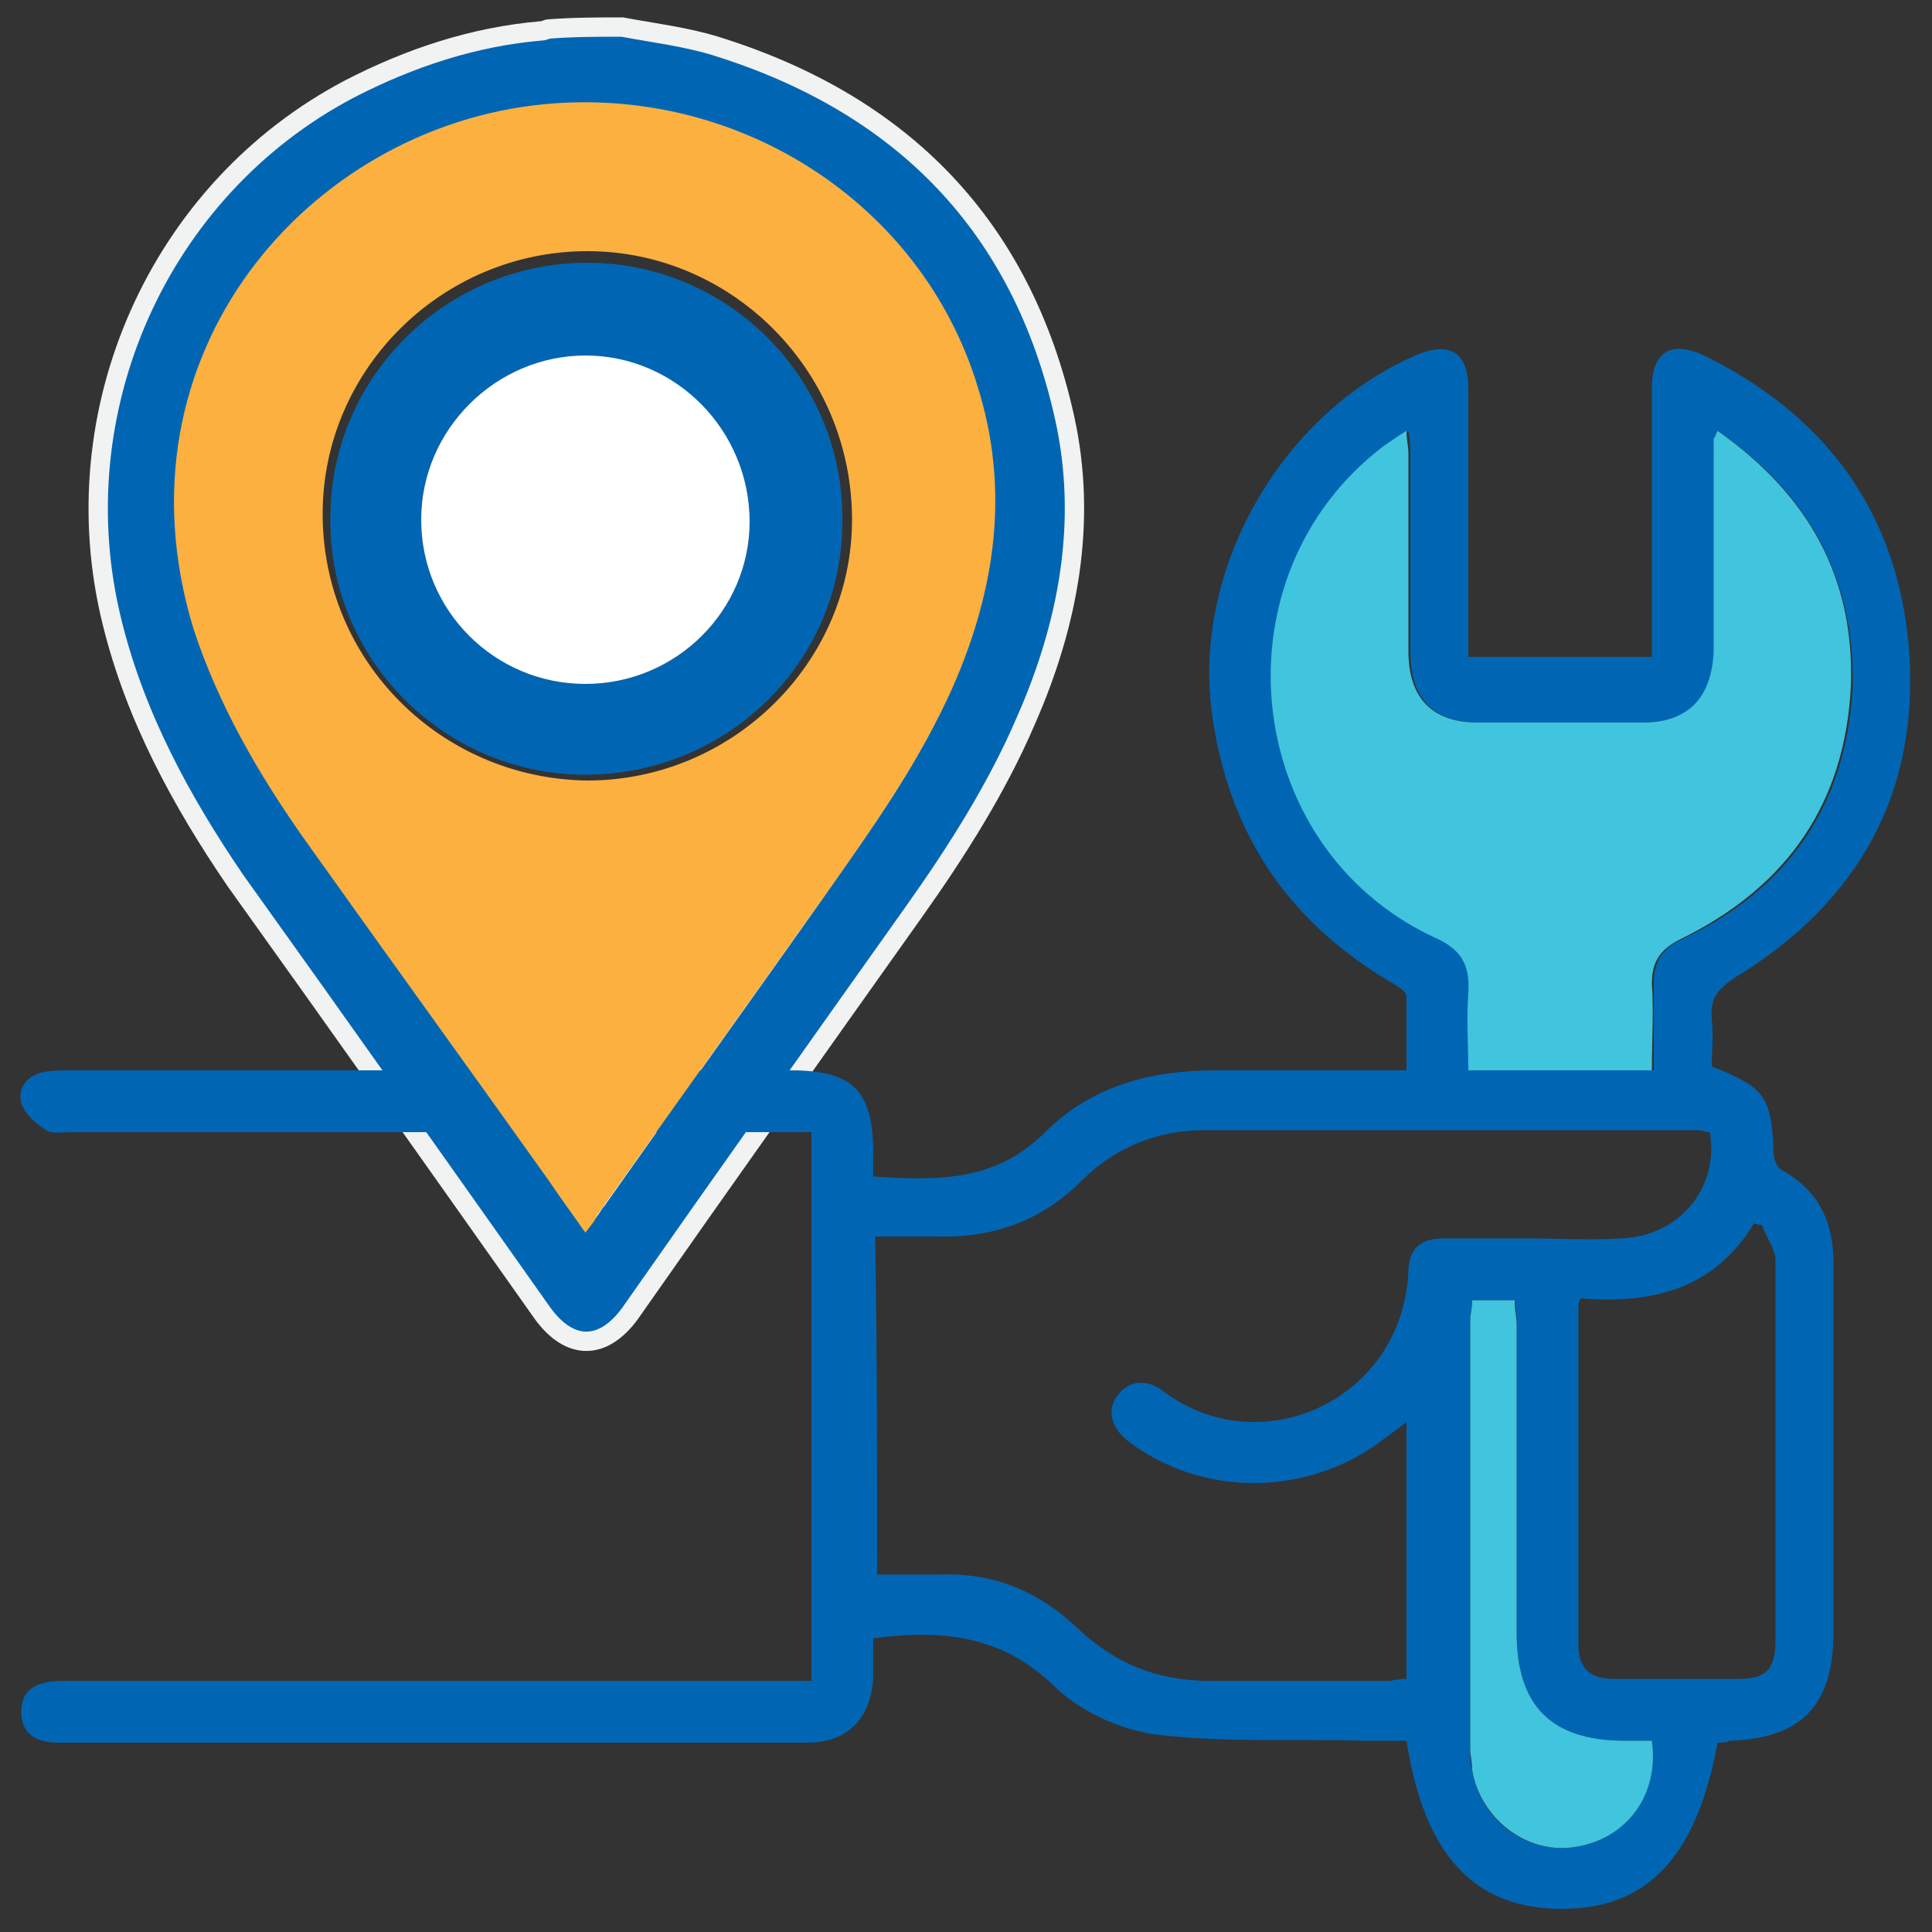
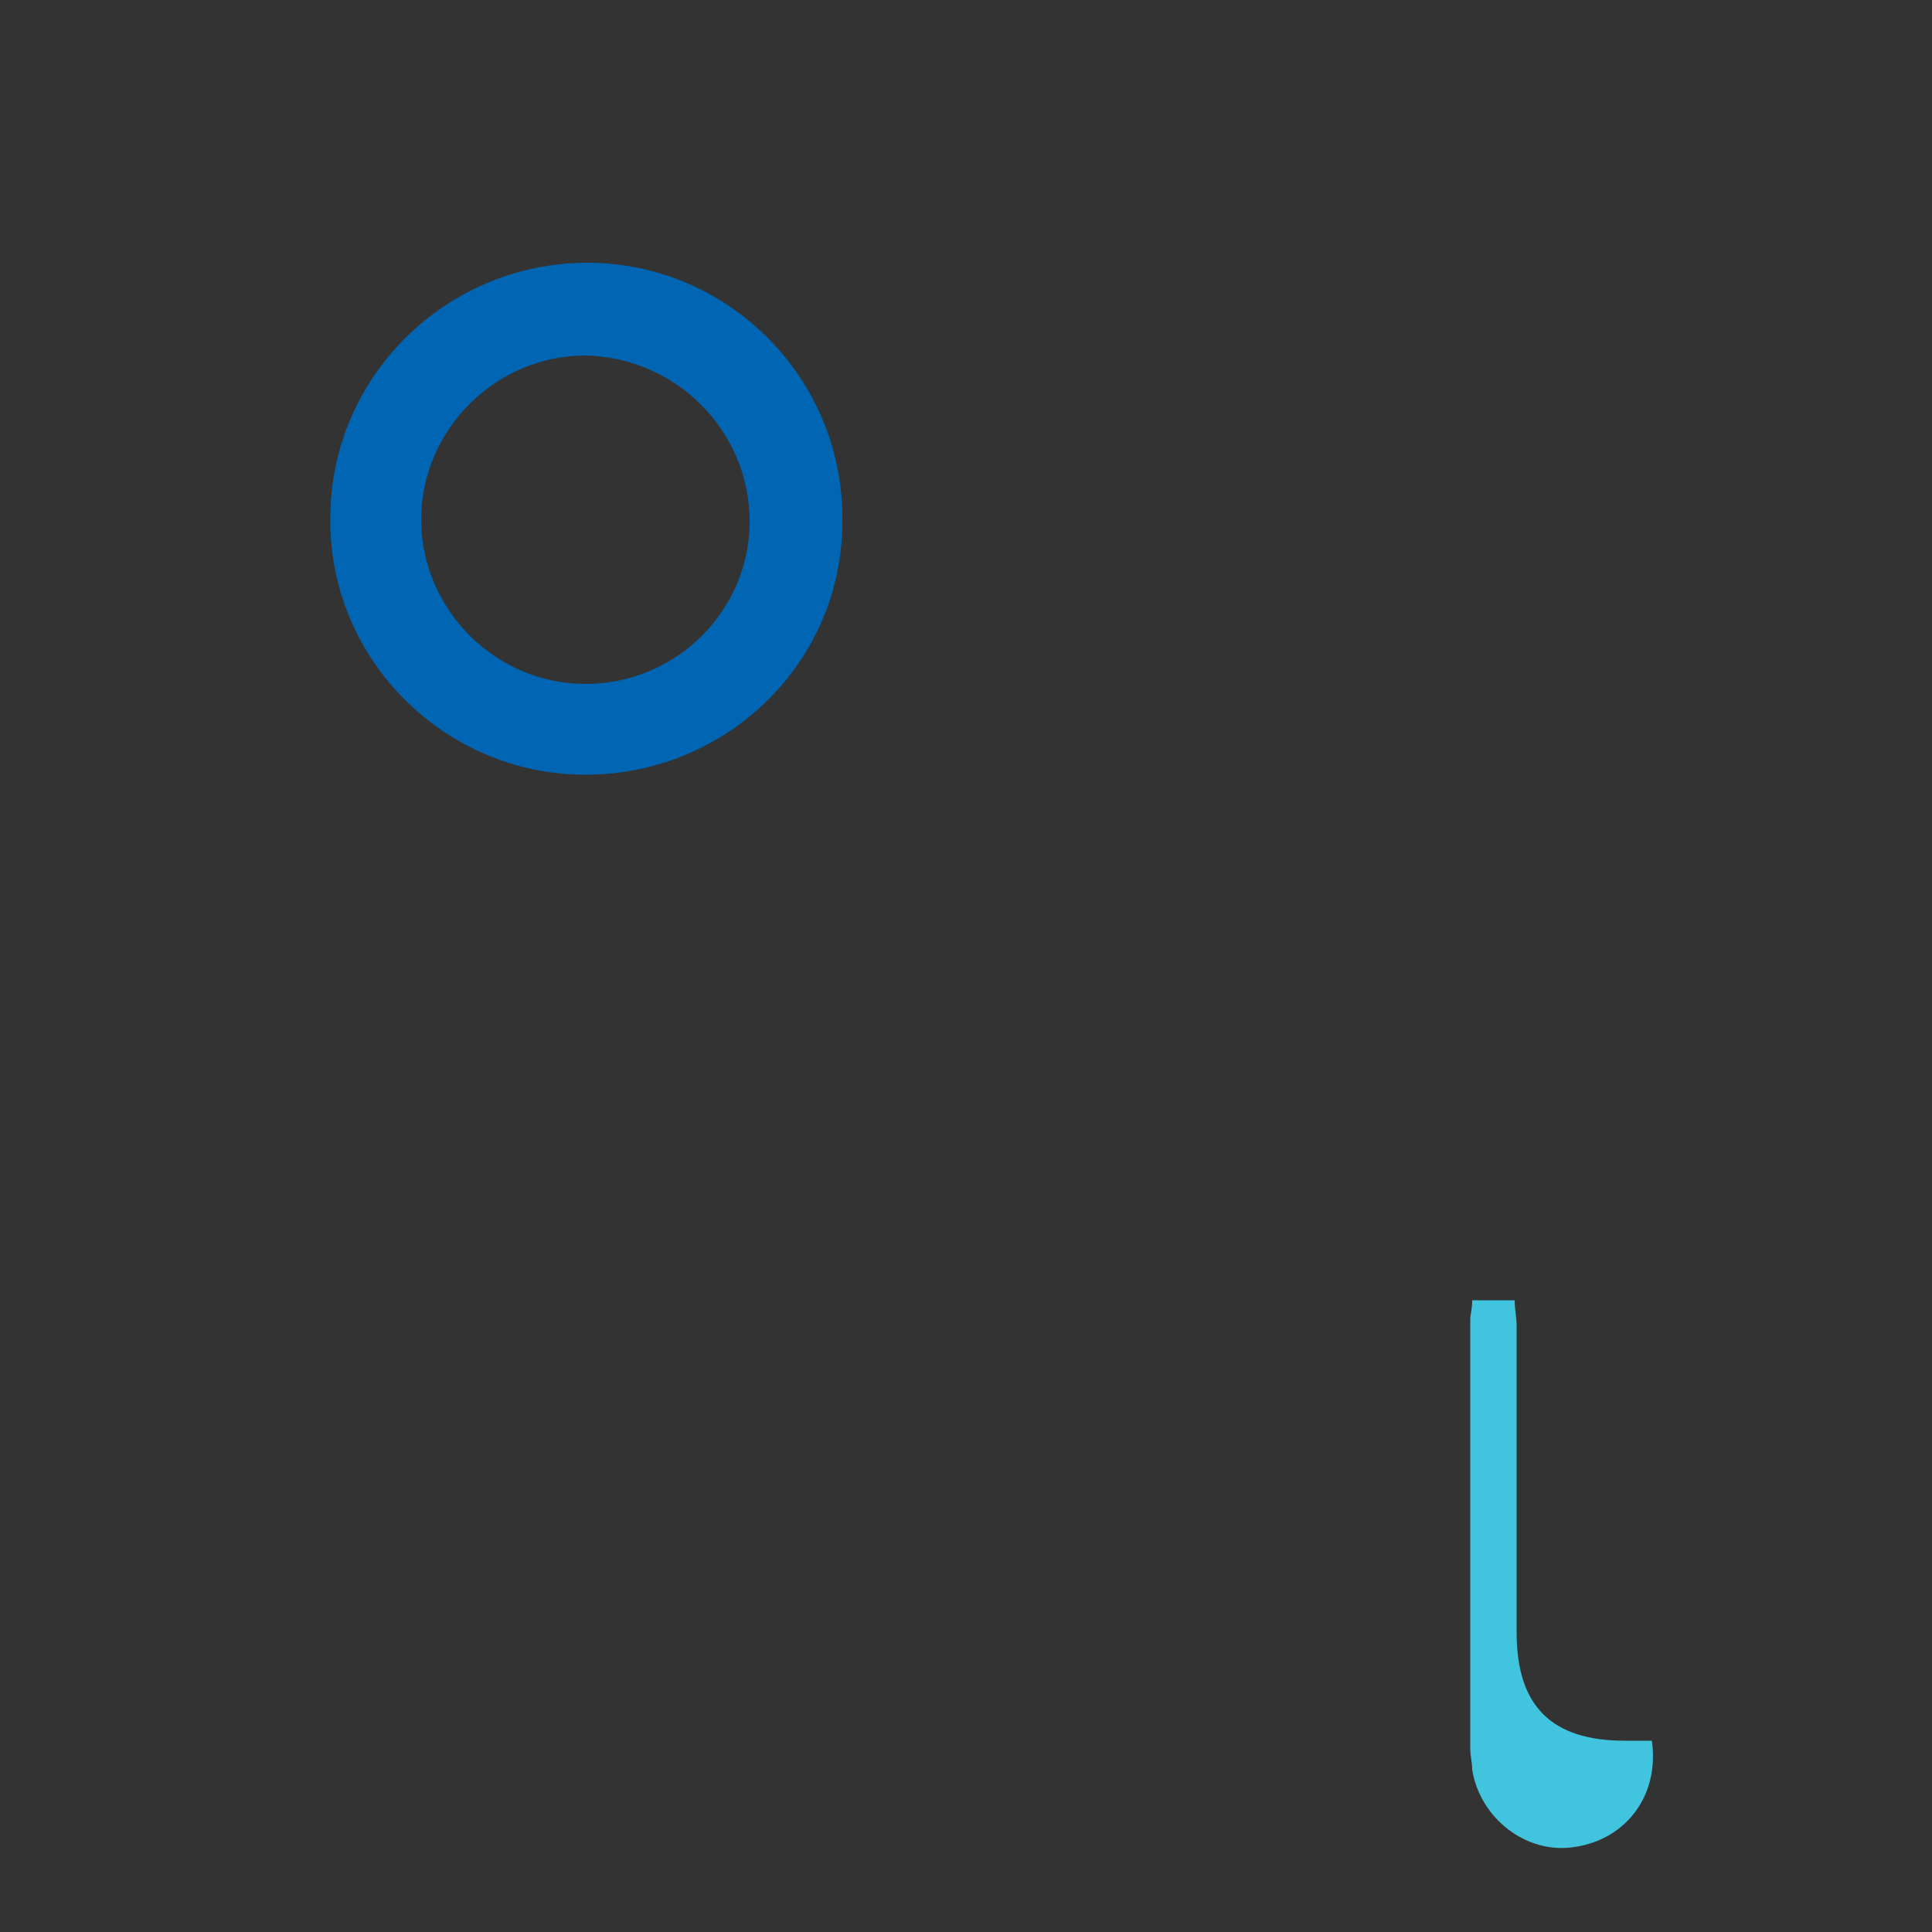
<svg xmlns="http://www.w3.org/2000/svg" version="1.1" id="Layer_1" x="0px" y="0px" viewBox="0 0 100 100" style="enable-background:new 0 0 100 100;" xml:space="preserve">
  <rect x="0" y="0" width="100" height="100" fill="#333333" stroke="none" />
  <style type="text/css">
	.st0{fill:#0066B3;stroke:#F1F2F2;stroke-miterlimit:10;}
	.st1{fill:#0066B3;}
	.st2{fill:none;}
	.st3{fill:#41C4DE;}
	.st4{fill:#FFFFFF;}
	.st5{fill:#FBB040;}
</style>
-   <path class="st0" d="M32.2,1.4c1.6,0.3,3.3,0.5,4.9,1c9.6,3,15.8,9.3,18,19.2c1.2,5.4,0.2,10.7-2,15.7c-1.5,3.5-3.6,6.8-5.8,9.9  C42.4,54.1,37.5,61,32.6,68c-1.4,1.9-3.1,1.9-4.5,0C22.8,60.5,17.5,53,12.2,45.6C9.4,41.5,7,37.1,5.8,32.2  C3.1,21.3,8.2,9.8,18.1,4.6c3.1-1.6,6.4-2.7,9.9-3c0.2,0,0.3-0.1,0.4-0.1C29.7,1.4,31,1.4,32.2,1.4z M30.3,62.9  c0.3-0.3,0.4-0.6,0.6-0.8c3.8-5.4,7.7-10.8,11.5-16.2c2.3-3.3,4.7-6.6,6.3-10.3c2.2-4.9,2.9-9.9,1.3-15.1C47.1,11.2,38,5.3,28.2,6.3  C16.5,7.4,6.6,18.8,10.8,32.6c1.2,3.9,3.2,7.3,5.6,10.6c4,5.7,8.1,11.4,12.1,17.1C29.1,61.1,29.7,62,30.3,62.9z" />
-   <path class="st1" d="M88.9,90.2c-1.1,6-3.7,8.7-8.3,8.6c-4.4-0.1-6.9-2.9-7.8-8.7c-0.7,0-1.5,0-2.3,0c-3.5-0.1-7,0.1-10.5-0.3  c-1.8-0.2-3.9-1.1-5.3-2.4c-2.7-2.7-5.8-3.1-9.5-2.6c0,0.6,0,1.3,0,2c-0.1,2.1-1.3,3.4-3.4,3.4c-12.9,0-25.9,0-38.8,0  c-1.3,0-1.9-0.6-1.9-1.6c0-1.1,0.7-1.6,2.2-1.6c12.4,0,24.7,0,37.1,0c0.5,0,1.1,0,1.6,0c0-9.5,0-18.9,0-28.4c-0.5,0-1,0-1.5,0  c-12.3,0-24.6,0-36.9,0c-0.4,0-0.9,0.1-1.2-0.1c-0.5-0.3-1.1-0.8-1.3-1.4c-0.2-0.8,0.3-1.4,1.1-1.6c0.5-0.1,1-0.1,1.5-0.1  c12.4,0,24.8,0,37.2,0c3.2,0,4.3,1,4.3,4.3c0,0.4,0,0.7,0,1.2c3.3,0.2,6.3,0.3,8.9-2.3c2.4-2.4,5.5-3.2,8.8-3.2c3.2,0,6.5,0,9.9,0  c0-1.3,0-2.6,0-3.8c0-0.3-0.4-0.5-0.7-0.7c-5.5-3.2-8.6-7.9-9.4-14.2c-0.9-7.5,3.8-15.5,10.8-18.4c1.6-0.6,2.5,0,2.5,1.8  c0,4.1,0,8.2,0,12.3c0,0.5,0,1,0,1.6c3.1,0,6.2,0,9.5,0c0-2.2,0-4.4,0-6.6c0-2.4,0-4.9,0-7.3c0-1.9,1-2.5,2.7-1.7  c6.3,3.1,10,8.1,10.6,15.1c0.6,7.5-2.6,13.2-9,17.1c-0.9,0.6-1.3,1.1-1.2,2.1c0.1,0.9,0,1.7,0,2.5c2.8,1.1,3.1,1.6,3.2,4.5  c0,0.3,0.2,0.8,0.5,0.9c1.9,1.1,2.6,2.7,2.6,4.8c0,6.4,0,12.7,0,19.1c0,3.8-1.7,5.5-5.4,5.6C89.4,90.2,89.1,90.2,88.9,90.2z   M45.4,81.5c1.2,0,2.3,0,3.3,0c2.8-0.1,5.1,0.9,7.1,2.8c1.9,1.8,4.1,2.7,6.8,2.7c3.1,0,6.2,0,9.2,0c0.3,0,0.6-0.1,1-0.1  c0-4.4,0-8.8,0-13.3c-0.5,0.4-0.8,0.6-1.2,0.9c-3.9,3-9.4,3-13.2,0.1c-0.9-0.7-1.1-1.6-0.6-2.3c0.5-0.8,1.5-1,2.4-0.3  c5,3.8,12.4,0.5,12.7-6.2c0-1.2,0.7-1.7,1.8-1.7c1.5,0,3,0,4.4,0c1.6,0,3.2,0.1,4.8,0c3-0.1,5.1-2.6,4.6-5.5c-0.2,0-0.4-0.1-0.6-0.1  c-8.5,0-17.1,0-25.6,0c-2.4,0-4.6,0.9-6.3,2.6c-2.1,2.1-4.6,3-7.6,2.9c-1,0-2,0-3.1,0C45.4,70,45.4,75.7,45.4,81.5z M88.9,22.3  c-0.1,0.3-0.1,0.4-0.1,0.4c0,3.7,0,7.3,0,11c0,2.4-1.3,3.6-3.7,3.7c-2.8,0-5.7,0-8.5,0c-2.4,0-3.6-1.2-3.6-3.7c0-3.4,0-6.8,0-10.2  c0-0.3,0-0.7-0.1-1.2c-0.5,0.3-0.8,0.5-1.2,0.8c-8.8,6.7-7.4,20.6,2.6,25.4c1.4,0.6,1.9,1.5,1.8,2.9c-0.1,1.3,0,2.7,0,4  c3.2,0,6.3,0,9.5,0c0-1.6,0-3,0-4.5c0-1.1,0.4-1.8,1.5-2.3c5.5-2.6,8.5-7,8.8-13.1C96,29.9,93.6,25.5,88.9,22.3z M91.2,63.4  c-0.1,0-0.3,0-0.4-0.1c-2.1,3.5-5.4,4.2-9,3.9c-0.1,0.3-0.1,0.3-0.1,0.4c0,5.9,0,11.8,0,17.6c0,1.2,0.7,1.7,1.8,1.7  c2.2,0,4.4,0,6.5,0c1.4,0,1.9-0.5,1.9-2c0-6.6,0-13.2,0-19.7C91.9,64.7,91.4,64,91.2,63.4z M76.2,67.3c0,0.4-0.1,0.7-0.1,1  c0,7.4,0,14.8,0,22.2c0,0.4,0,0.7,0.1,1.1c0.4,2.6,2.8,4.4,5.3,4c2.7-0.4,4.4-2.7,4-5.5c-0.5,0-0.9,0-1.4,0c-3.8,0-5.6-1.8-5.6-5.6  c0-5.3,0-10.6,0-15.9c0-0.4,0-0.9-0.1-1.3C77.6,67.3,77,67.3,76.2,67.3z" />
-   <path class="st2" d="M45.4,81.5c0-5.8,0-11.5,0-17.4c1,0,2,0,3.1,0c2.9,0.1,5.5-0.8,7.6-2.9c1.8-1.7,3.9-2.6,6.3-2.6  c8.5,0,17.1,0,25.6,0c0.2,0,0.4,0,0.6,0.1c0.5,2.9-1.5,5.3-4.6,5.5c-1.6,0.1-3.2,0-4.8,0c-1.5,0-3,0-4.4,0c-1.1,0-1.8,0.5-1.8,1.7  c-0.3,6.6-7.6,10-12.7,6.2c-0.9-0.7-1.8-0.5-2.4,0.3c-0.5,0.8-0.3,1.6,0.6,2.3c3.8,2.9,9.3,2.8,13.2-0.1c0.3-0.3,0.7-0.5,1.2-0.9  c0,4.5,0,8.9,0,13.3c-0.3,0-0.7,0.1-1,0.1c-3.1,0-6.2,0-9.2,0c-2.6,0-4.9-0.9-6.8-2.7c-2-1.9-4.4-2.9-7.1-2.8  C47.6,81.5,46.5,81.5,45.4,81.5z" />
-   <path class="st3" d="M88.9,22.3c4.7,3.3,7.1,7.6,6.9,13.2c-0.3,6.1-3.3,10.4-8.8,13.1c-1,0.5-1.5,1.1-1.5,2.3c0.1,1.5,0,2.9,0,4.5  c-3.2,0-6.2,0-9.5,0c0-1.3-0.1-2.7,0-4c0.1-1.5-0.4-2.3-1.8-2.9c-10-4.7-11.4-18.7-2.6-25.4c0.3-0.2,0.7-0.5,1.2-0.8  c0,0.5,0.1,0.8,0.1,1.2c0,3.4,0,6.8,0,10.2c0,2.4,1.2,3.7,3.6,3.7c2.8,0,5.7,0,8.5,0c2.4,0,3.6-1.3,3.7-3.7c0-3.7,0-7.3,0-11  C88.8,22.6,88.8,22.5,88.9,22.3z" />
+   <path class="st2" d="M45.4,81.5c0-5.8,0-11.5,0-17.4c1,0,2,0,3.1,0c2.9,0.1,5.5-0.8,7.6-2.9c1.8-1.7,3.9-2.6,6.3-2.6  c0.2,0,0.4,0,0.6,0.1c0.5,2.9-1.5,5.3-4.6,5.5c-1.6,0.1-3.2,0-4.8,0c-1.5,0-3,0-4.4,0c-1.1,0-1.8,0.5-1.8,1.7  c-0.3,6.6-7.6,10-12.7,6.2c-0.9-0.7-1.8-0.5-2.4,0.3c-0.5,0.8-0.3,1.6,0.6,2.3c3.8,2.9,9.3,2.8,13.2-0.1c0.3-0.3,0.7-0.5,1.2-0.9  c0,4.5,0,8.9,0,13.3c-0.3,0-0.7,0.1-1,0.1c-3.1,0-6.2,0-9.2,0c-2.6,0-4.9-0.9-6.8-2.7c-2-1.9-4.4-2.9-7.1-2.8  C47.6,81.5,46.5,81.5,45.4,81.5z" />
  <path class="st2" d="M91.2,63.4c0.2,0.6,0.7,1.3,0.7,1.9c0.1,6.6,0,13.2,0,19.7c0,1.4-0.5,2-1.9,2c-2.2,0-4.4,0-6.5,0  c-1.1,0-1.8-0.5-1.8-1.7c0-5.9,0-11.8,0-17.6c0-0.1,0.1-0.2,0.1-0.4c3.6,0.3,6.9-0.4,9-3.9C90.9,63.4,91.1,63.4,91.2,63.4z" />
  <path class="st3" d="M76.2,67.3c0.8,0,1.4,0,2.2,0c0,0.5,0.1,0.9,0.1,1.3c0,5.3,0,10.6,0,15.9c0,3.8,1.8,5.6,5.6,5.6  c0.5,0,1,0,1.4,0c0.4,2.8-1.3,5.1-4,5.5c-2.5,0.4-4.9-1.5-5.3-4c0-0.4-0.1-0.7-0.1-1.1c0-7.4,0-14.8,0-22.2  C76.1,68,76.2,67.8,76.2,67.3z" />
  <path class="st1" d="M30.4,13.6c7.3,0,13.3,6,13.2,13.4c0,7.3-6,13.1-13.3,13.1c-7.3,0-13.3-6-13.2-13.3  C17.1,19.5,23.1,13.6,30.4,13.6z M30.3,35.4c4.7,0,8.5-3.8,8.5-8.4c0-4.7-3.8-8.5-8.5-8.6c-4.6,0-8.5,3.8-8.5,8.5  C21.8,31.5,25.6,35.4,30.3,35.4z" />
-   <path class="st4" d="M30.3,35.4c-4.7,0-8.5-3.8-8.5-8.5c0-4.7,3.9-8.5,8.5-8.5c4.7,0,8.5,3.9,8.5,8.6C38.8,31.6,35,35.4,30.3,35.4z" />
-   <path class="st5" d="M30.3,63.8c-0.7-1-1.3-1.8-1.9-2.7c-4.2-5.9-8.4-11.7-12.6-17.6c-2.4-3.4-4.5-7-5.8-11  C5.7,18.3,16,6.6,28.1,5.4c10.1-1,19.6,5.1,22.5,14.6c1.7,5.4,0.9,10.6-1.3,15.6c-1.7,3.8-4.1,7.2-6.5,10.6  c-4,5.6-7.9,11.1-11.9,16.7C30.8,63.2,30.6,63.4,30.3,63.8z M30.4,13c-7.5,0-13.7,6.1-13.7,13.6c0,7.6,6.1,13.7,13.7,13.8  c7.5,0,13.7-6.1,13.7-13.5C44.1,19.2,37.9,13,30.4,13z" />
</svg>